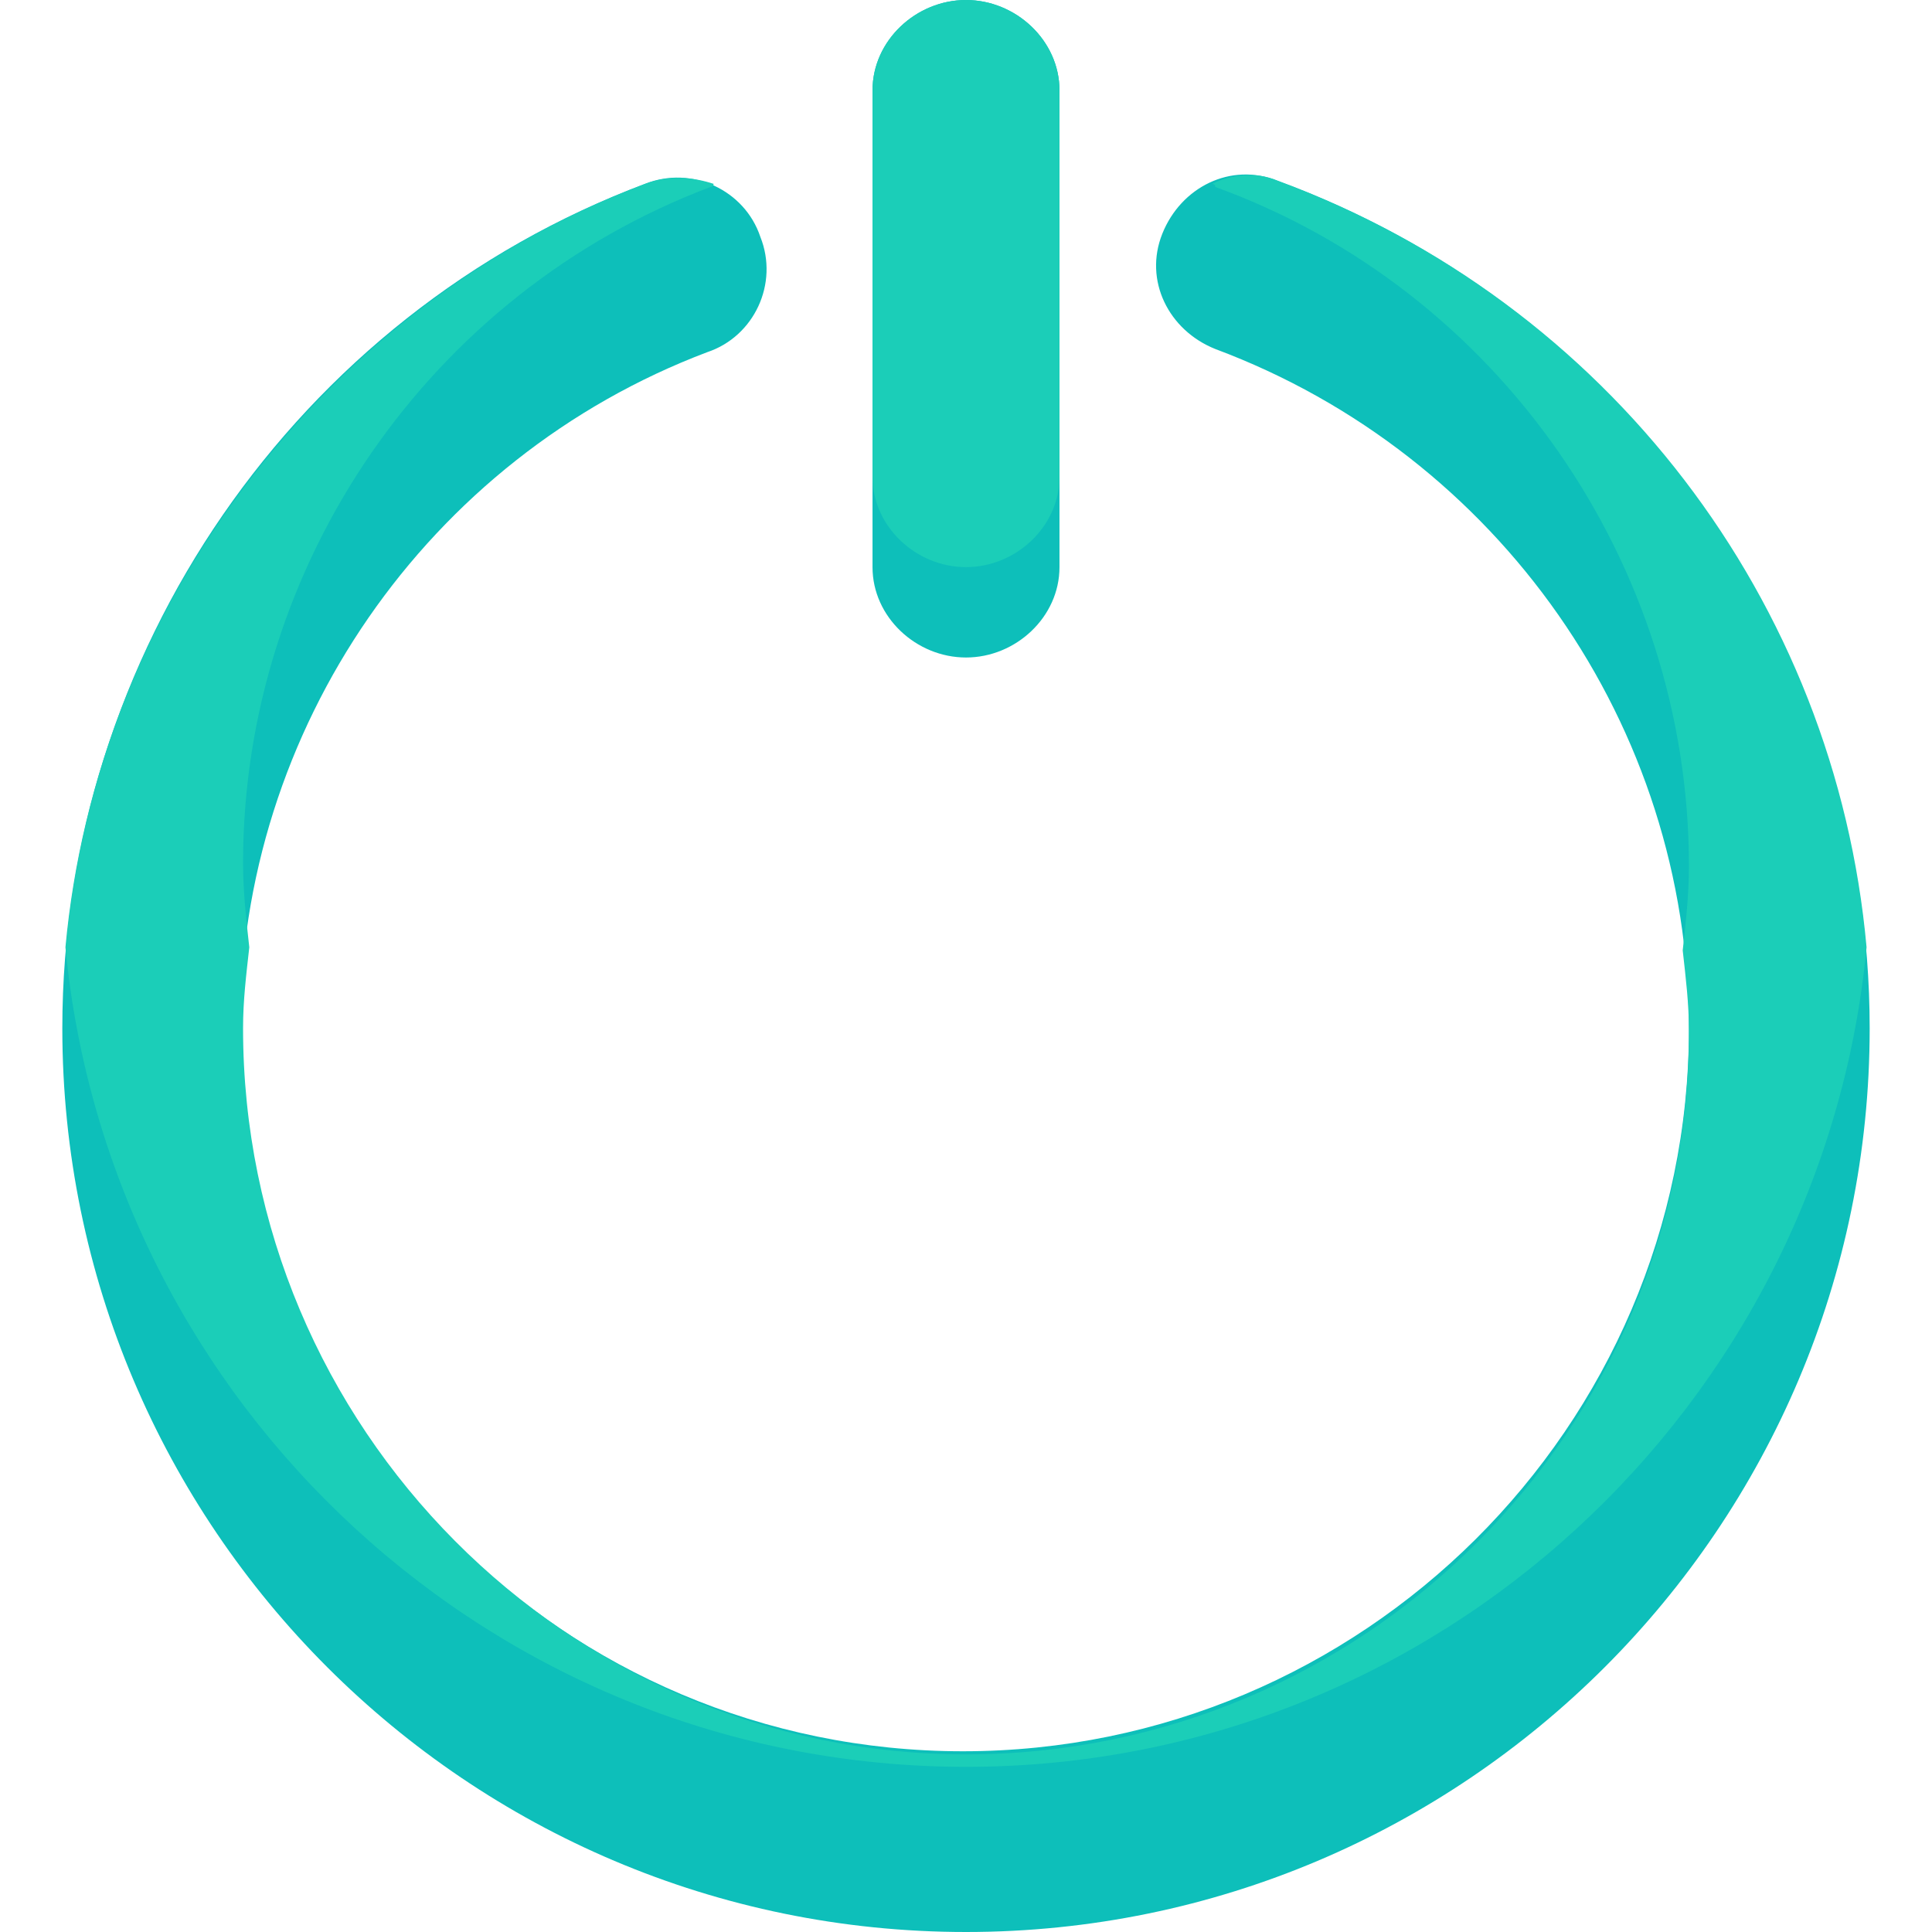
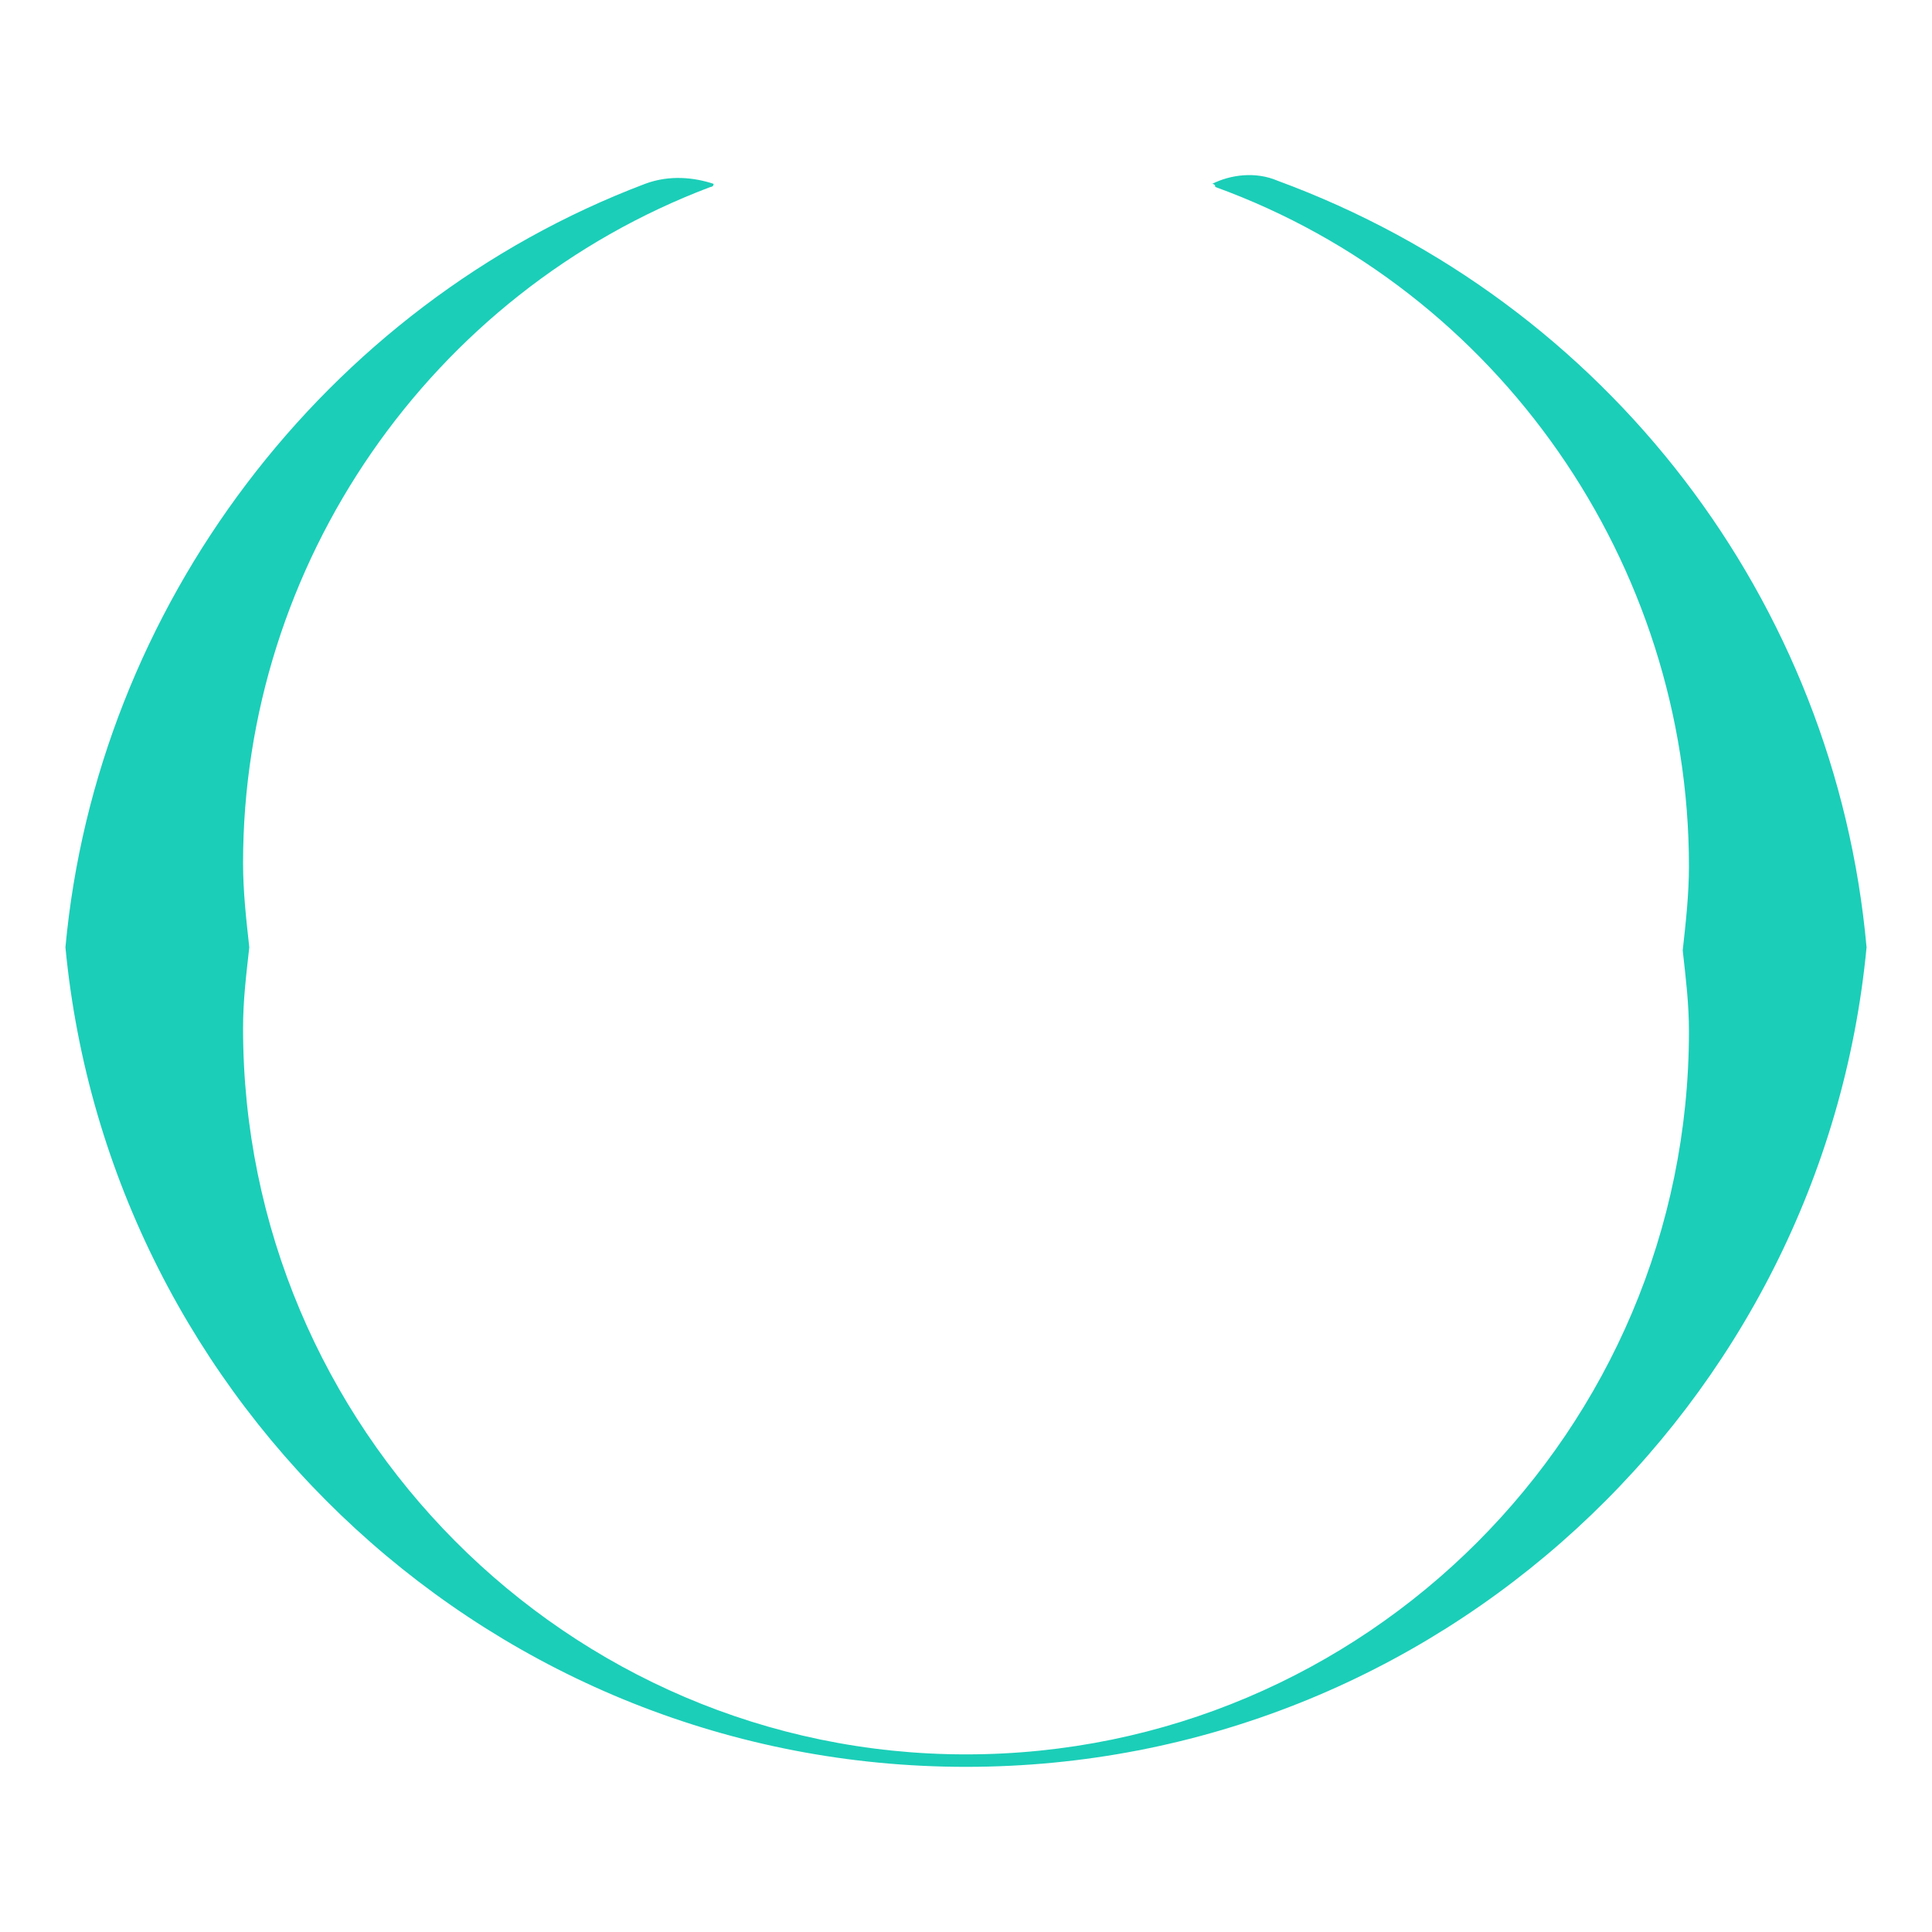
<svg xmlns="http://www.w3.org/2000/svg" height="800px" width="800px" version="1.1" id="Layer_1" viewBox="0 0 496 496" xml:space="preserve">
-   <path style="fill:#0DBFBA;" d="M248,496C120,496,16,392,16,264c0-96,60-183.2,149.6-216.8c12-4.8,25.6,1.6,29.6,13.6  c4.8,12-1.6,25.6-13.6,29.6c-72,27.2-120,96.8-120,173.6c0,102.4,83.2,185.6,185.6,185.6S433.6,366.4,433.6,264  c0-77.6-48.8-147.2-121.6-174.4C300,84.8,293.6,72,298.4,60S316,41.6,328,46.4C419.2,80,480,167.2,480,264C480,392,376,496,248,496z  " />
  <path style="fill:#1BCEB8;" d="M165.6,47.2C83.2,78.4,24.8,156,16.8,243.2C28,360.8,127.2,453.6,248,453.6s220-92.8,231.2-210.4  c-8-88.8-66.4-165.6-151.2-196.8c-5.6-2.4-12-1.6-16.8,0.8c0,0,0.8,0,0.8,0.8c72.8,26.4,121.6,96.8,121.6,174.4  c0,7.2-0.8,14.4-1.6,21.6c0.8,7.2,1.6,13.6,1.6,20.8c0,102.4-83.2,185.6-185.6,185.6S62.4,366.4,62.4,264c0-7.2,0.8-13.6,1.6-20.8  c-0.8-7.2-1.6-14.4-1.6-21.6c0-76.8,48-146.4,120-173.6c0,0,0.8,0,0.8-0.8C178.4,45.6,172,44.8,165.6,47.2z" />
-   <path style="fill:#0DBFBA;" d="M248,168.8c-12.8,0-24-10.4-24-23.2V23.2C224,10.4,235.2,0,248,0c12.8,0,24,10.4,24,23.2v122.4  C272,158.4,260.8,168.8,248,168.8z" />
-   <path style="fill:#1BCEB8;" d="M248,0c-12.8,0-24,10.4-24,23.2v99.2c0,12.8,11.2,23.2,24,23.2c12.8,0,24-10.4,24-23.2V23.2  C272,10.4,260.8,0,248,0z" />
</svg>